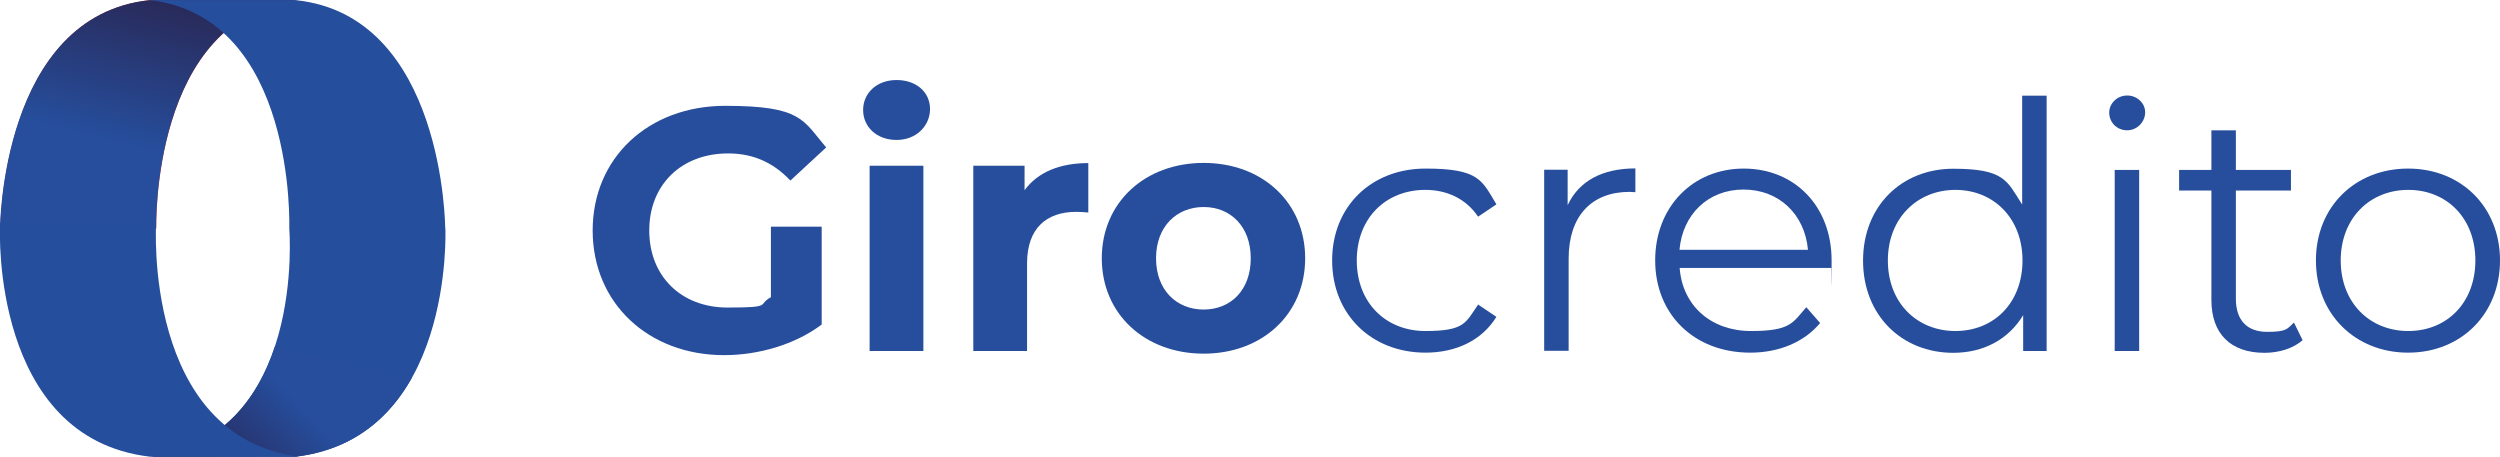
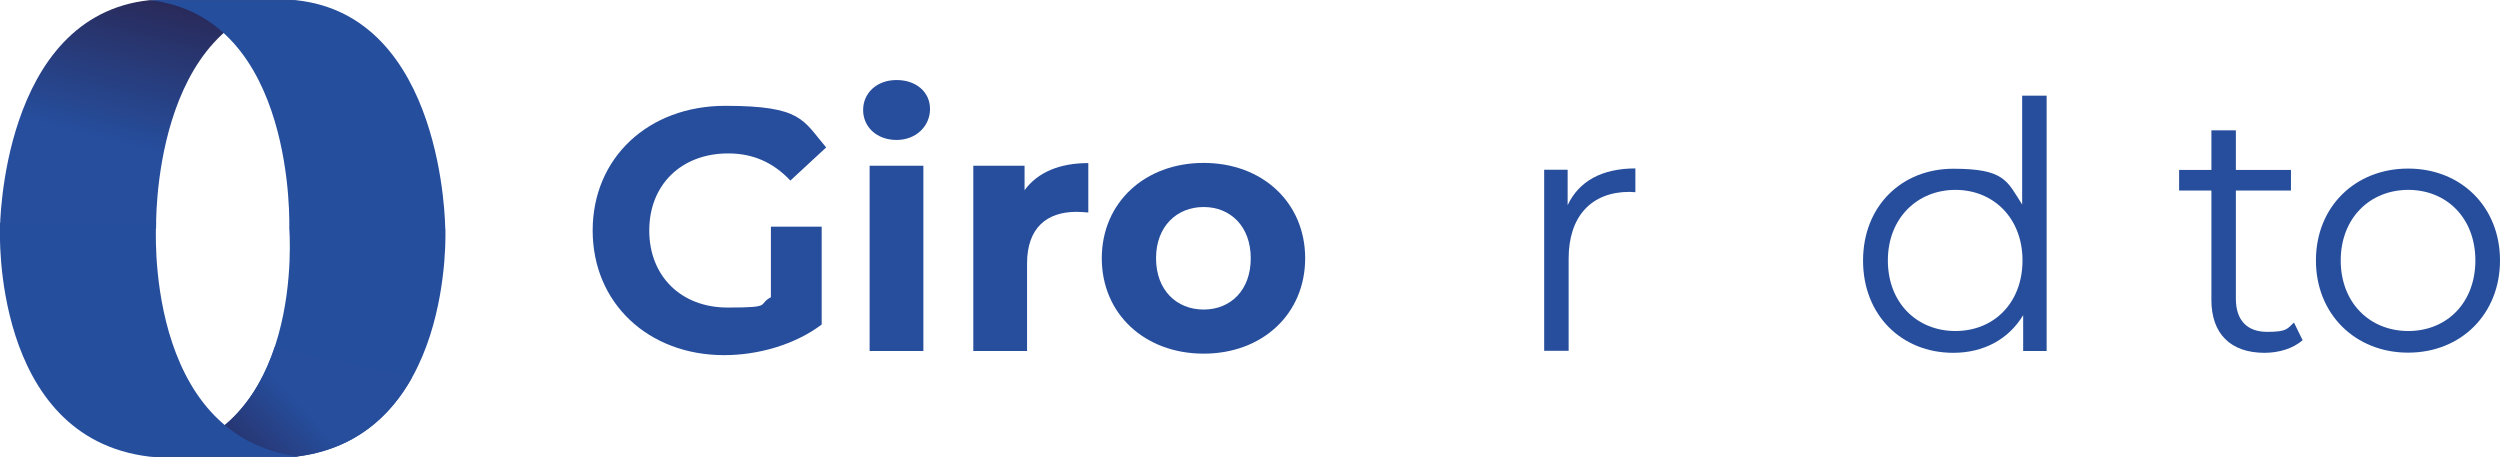
<svg xmlns="http://www.w3.org/2000/svg" id="Livello_1" version="1.1" width="1505" height="275" viewBox="0 0 1502.1 274.3">
  <defs>
    <style>
      .st0 {
        fill: #254e9d;
      }

      .st0, .st1, .st2, .st3 {
        fill-rule: evenodd;
      }

      .st1 {
        fill: #cd3630;
      }

      .st4 {
        fill: #264e9c;
      }

      .st5 {
        isolation: isolate;
      }

      .st2 {
        fill: url(#linear-gradient);
      }

      .st3 {
        fill: url(#linear-gradient1);
      }
    </style>
    <linearGradient id="linear-gradient" x1="-49.5" y1="-233.5" x2="-49.7" y2="-232.9" gradientTransform="translate(8952.2 32039.6) scale(178.7 137.2)" gradientUnits="userSpaceOnUse">
      <stop offset="0" stop-color="#292a5a" />
      <stop offset="1" stop-color="#264e9d" />
    </linearGradient>
    <linearGradient id="linear-gradient1" x1="-49.6" y1="-229.8" x2="-50.1" y2="-229.6" gradientTransform="translate(7980.1 15384.2) scale(157.3 65.9)" gradientUnits="userSpaceOnUse">
      <stop offset="0" stop-color="#264e9d" />
      <stop offset="1" stop-color="#28285a" />
    </linearGradient>
  </defs>
  <g id="GiroCredito_Blu">
    <g id="GiroCrecito_Blu">
      <g id="Girocredito" class="st5">
        <g class="st5">
          <path class="st4" d="M463.1,136.1h30.6v58.8c-15.9,12-37.9,18.4-58.6,18.4-45.5,0-79-31.2-79-74.9s33.5-74.9,79.7-74.9,46.6,8.7,60.6,25l-21.5,19.9c-10.6-11.2-22.8-16.3-37.4-16.3-28.1,0-47.4,18.8-47.4,46.3s19.2,46.3,47,46.3,17.6-1.7,26.1-6.2v-42.4h0Z" />
          <path class="st4" d="M518.6,66c0-10.1,8.1-18,20.1-18s20.1,7.4,20.1,17.4-8.1,18.6-20.1,18.6-20.1-7.9-20.1-18ZM522.5,99.5h32.3v111.3h-32.3v-111.3Z" />
        </g>
        <g class="st5">
          <path class="st4" d="M653.9,97.8v29.8c-2.7-.2-4.8-.4-7.2-.4-17.8,0-29.6,9.7-29.6,31v52.6h-32.3v-111.3h30.8v14.7c7.9-10.8,21.1-16.3,38.3-16.3h0Z" />
        </g>
        <g class="st5">
          <path class="st4" d="M662,155.1c0-33.5,25.9-57.3,61.2-57.3s61,23.8,61,57.3-25.7,57.3-61,57.3-61.2-23.8-61.2-57.3ZM751.5,155.1c0-19.2-12.2-30.8-28.3-30.8s-28.6,11.6-28.6,30.8,12.4,30.8,28.6,30.8,28.3-11.6,28.3-30.8Z" />
        </g>
        <g class="st5">
-           <path class="st4" d="M800.4,156.4c0-32.5,23.6-55.2,56.1-55.2s33.9,7.2,42.6,21.5l-11,7.4c-7.4-11-19-16.1-31.7-16.1-23.8,0-41.2,17-41.2,42.4s17.4,42.4,41.2,42.4,24.2-5,31.7-15.9l11,7.4c-8.7,14.1-24.2,21.5-42.6,21.5-32.5,0-56.1-23-56.1-55.4Z" />
-         </g>
+           </g>
        <g class="st5">
          <path class="st4" d="M982.6,101.1v14.3c-1.2,0-2.5-.2-3.5-.2-22.8,0-36.6,14.5-36.6,40.1v55.4h-14.7v-108.8h14.1v21.3c6.8-14.5,20.7-22.1,40.8-22.1h0Z" />
        </g>
        <g class="st5">
-           <path class="st4" d="M1100.2,160.9h-91c1.7,22.8,19,37.9,42.8,37.9s25-4.8,33.3-14.3l8.3,9.5c-9.7,11.6-24.8,17.8-42,17.8-33.9,0-57.1-23.2-57.1-55.4s22.6-55.2,53.2-55.2,52.8,22.6,52.8,55.2-.2,2.9-.2,4.6h-.1ZM1009.1,150h77.2c-1.9-21.3-17.4-36.2-38.7-36.2s-36.6,14.9-38.5,36.2Z" />
          <path class="st4" d="M1229.7,57.3v153.5h-14.1v-21.5c-8.9,14.7-24,22.6-42,22.6-31,0-54.2-22.6-54.2-55.4s23.2-55.2,54.2-55.2,32.3,7.4,41.4,21.5V57.4h14.7ZM1215.2,156.4c0-25.4-17.4-42.4-40.3-42.4s-40.6,17-40.6,42.4,17.4,42.4,40.6,42.4,40.3-17,40.3-42.4Z" />
-           <path class="st4" d="M1267.3,67.6c0-5.6,4.8-10.3,10.8-10.3s10.8,4.6,10.8,10.1-4.6,10.8-10.8,10.8-10.8-4.8-10.8-10.6ZM1270.6,102h14.7v108.8h-14.7v-108.8Z" />
        </g>
        <g class="st5">
          <path class="st4" d="M1383.6,204.2c-5.8,5.2-14.5,7.7-23,7.7-20.5,0-31.9-11.6-31.9-31.7v-65.8h-19.4v-12.4h19.4v-23.8h14.7v23.8h33.1v12.4h-33.1v65c0,12.8,6.6,19.9,18.8,19.9s12-1.9,16.1-5.6l5.2,10.6h.1Z" />
        </g>
        <g class="st5">
          <path class="st4" d="M1391.5,156.4c0-32.3,23.6-55.2,55.4-55.2s55.2,23,55.2,55.2-23.4,55.4-55.2,55.4-55.4-23.2-55.4-55.4ZM1487.3,156.4c0-25.4-17.2-42.4-40.3-42.4s-40.6,17-40.6,42.4,17.4,42.4,40.6,42.4,40.3-17,40.3-42.4Z" />
        </g>
      </g>
      <g id="Group-16">
        <g id="Group-3">
-           <path id="Fill-1" class="st1" d="M93.9,137.2h0S90.6,10.2,178.9,0h-88.8C.7,9.3.2,137.1.2,137.1h93.8,0Z" />
-         </g>
+           </g>
        <g id="Group-6">
          <path id="Fill-4" class="st2" d="M90,0C.6,9.3,0,137.1,0,137.1h93.8S90.6,10.2,178.9,0h-88.9Z" />
        </g>
        <g id="Group-9">
          <path id="Fill-7" class="st0" d="M267.5,137.1S267,9.2,177.6,0h-87.6c88.2,10.2,83.8,137.1,83.8,137.1h0s10.5,125-83.6,137.2h87.5c95.3-11.3,89.9-137.1,89.9-137.1h-.1Z" />
        </g>
        <g id="Group-12">
          <path id="Fill-10" class="st3" d="M90.1,274.3h87.5c35.3-4.2,56.8-24.1,69.9-47.5h0l-82.4-18.4c-10.1,30.4-31.3,60.3-74.9,65.9" />
        </g>
        <g id="Group-15">
          <path id="Fill-13" class="st0" d="M0,133.9v3.3s-5.3,125.9,90,137.1h89.8c-94.1-12.1-86-140.4-86-140.4H0h0Z" />
        </g>
      </g>
    </g>
  </g>
</svg>